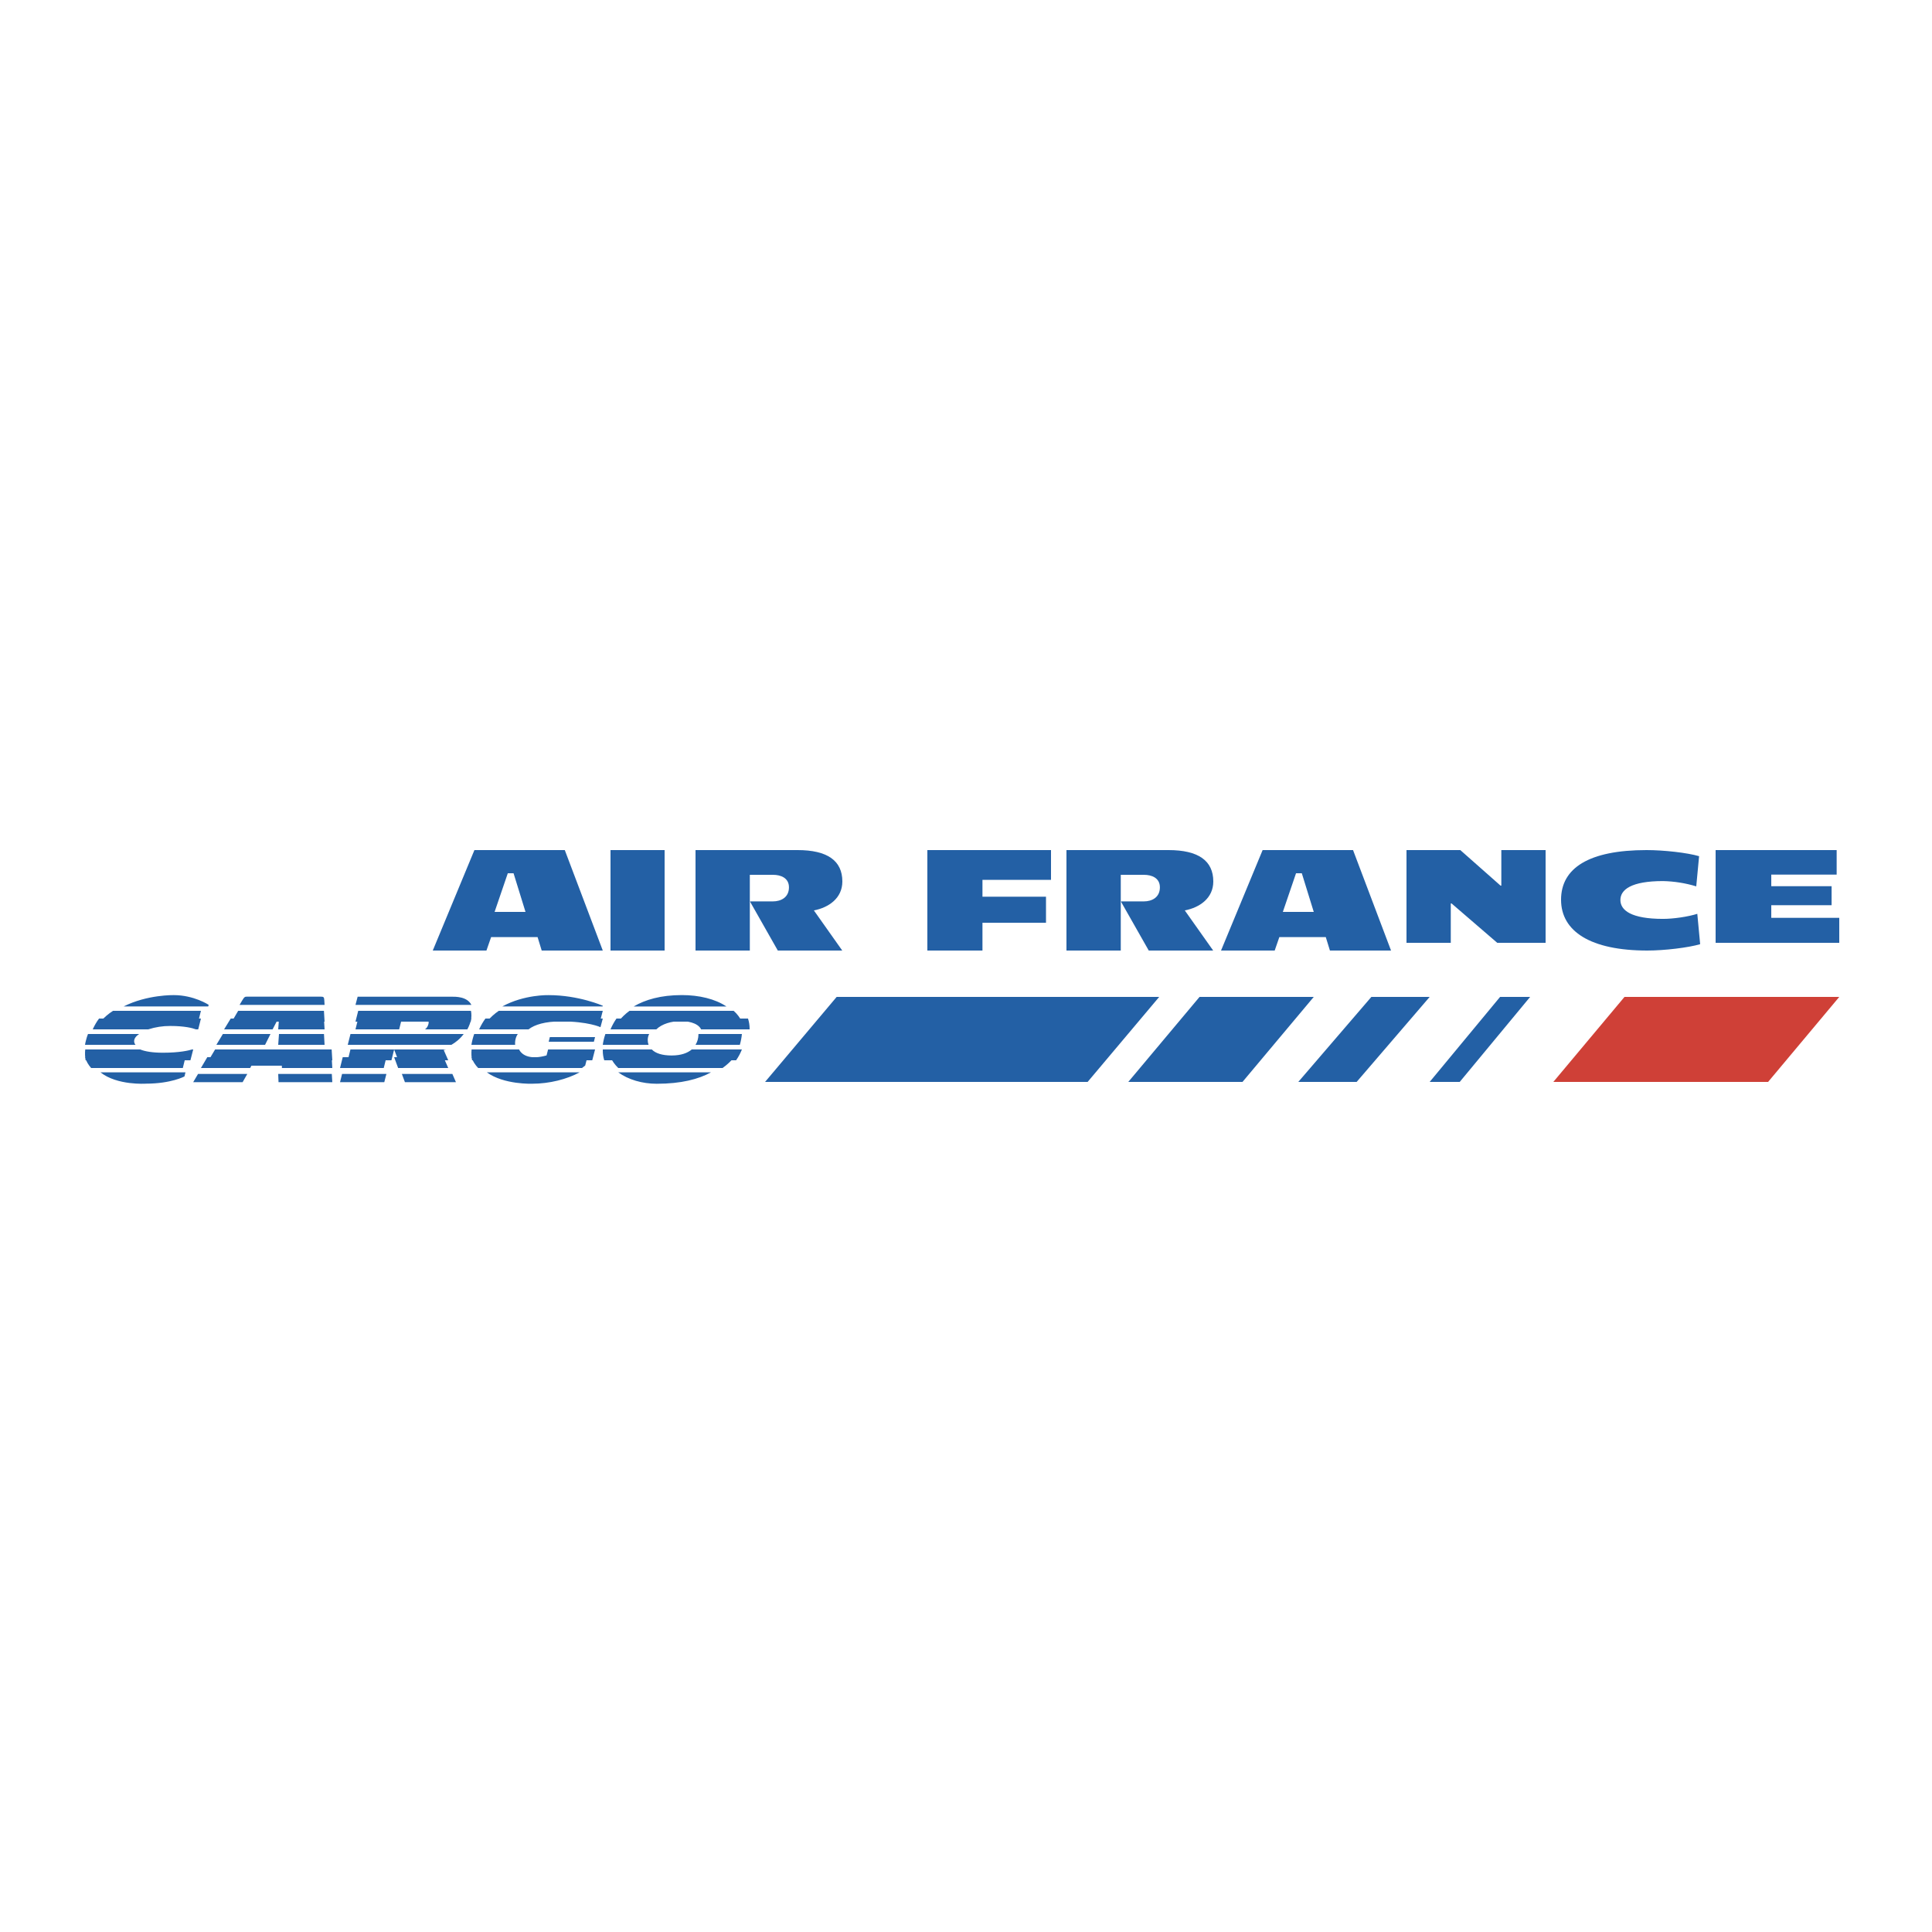
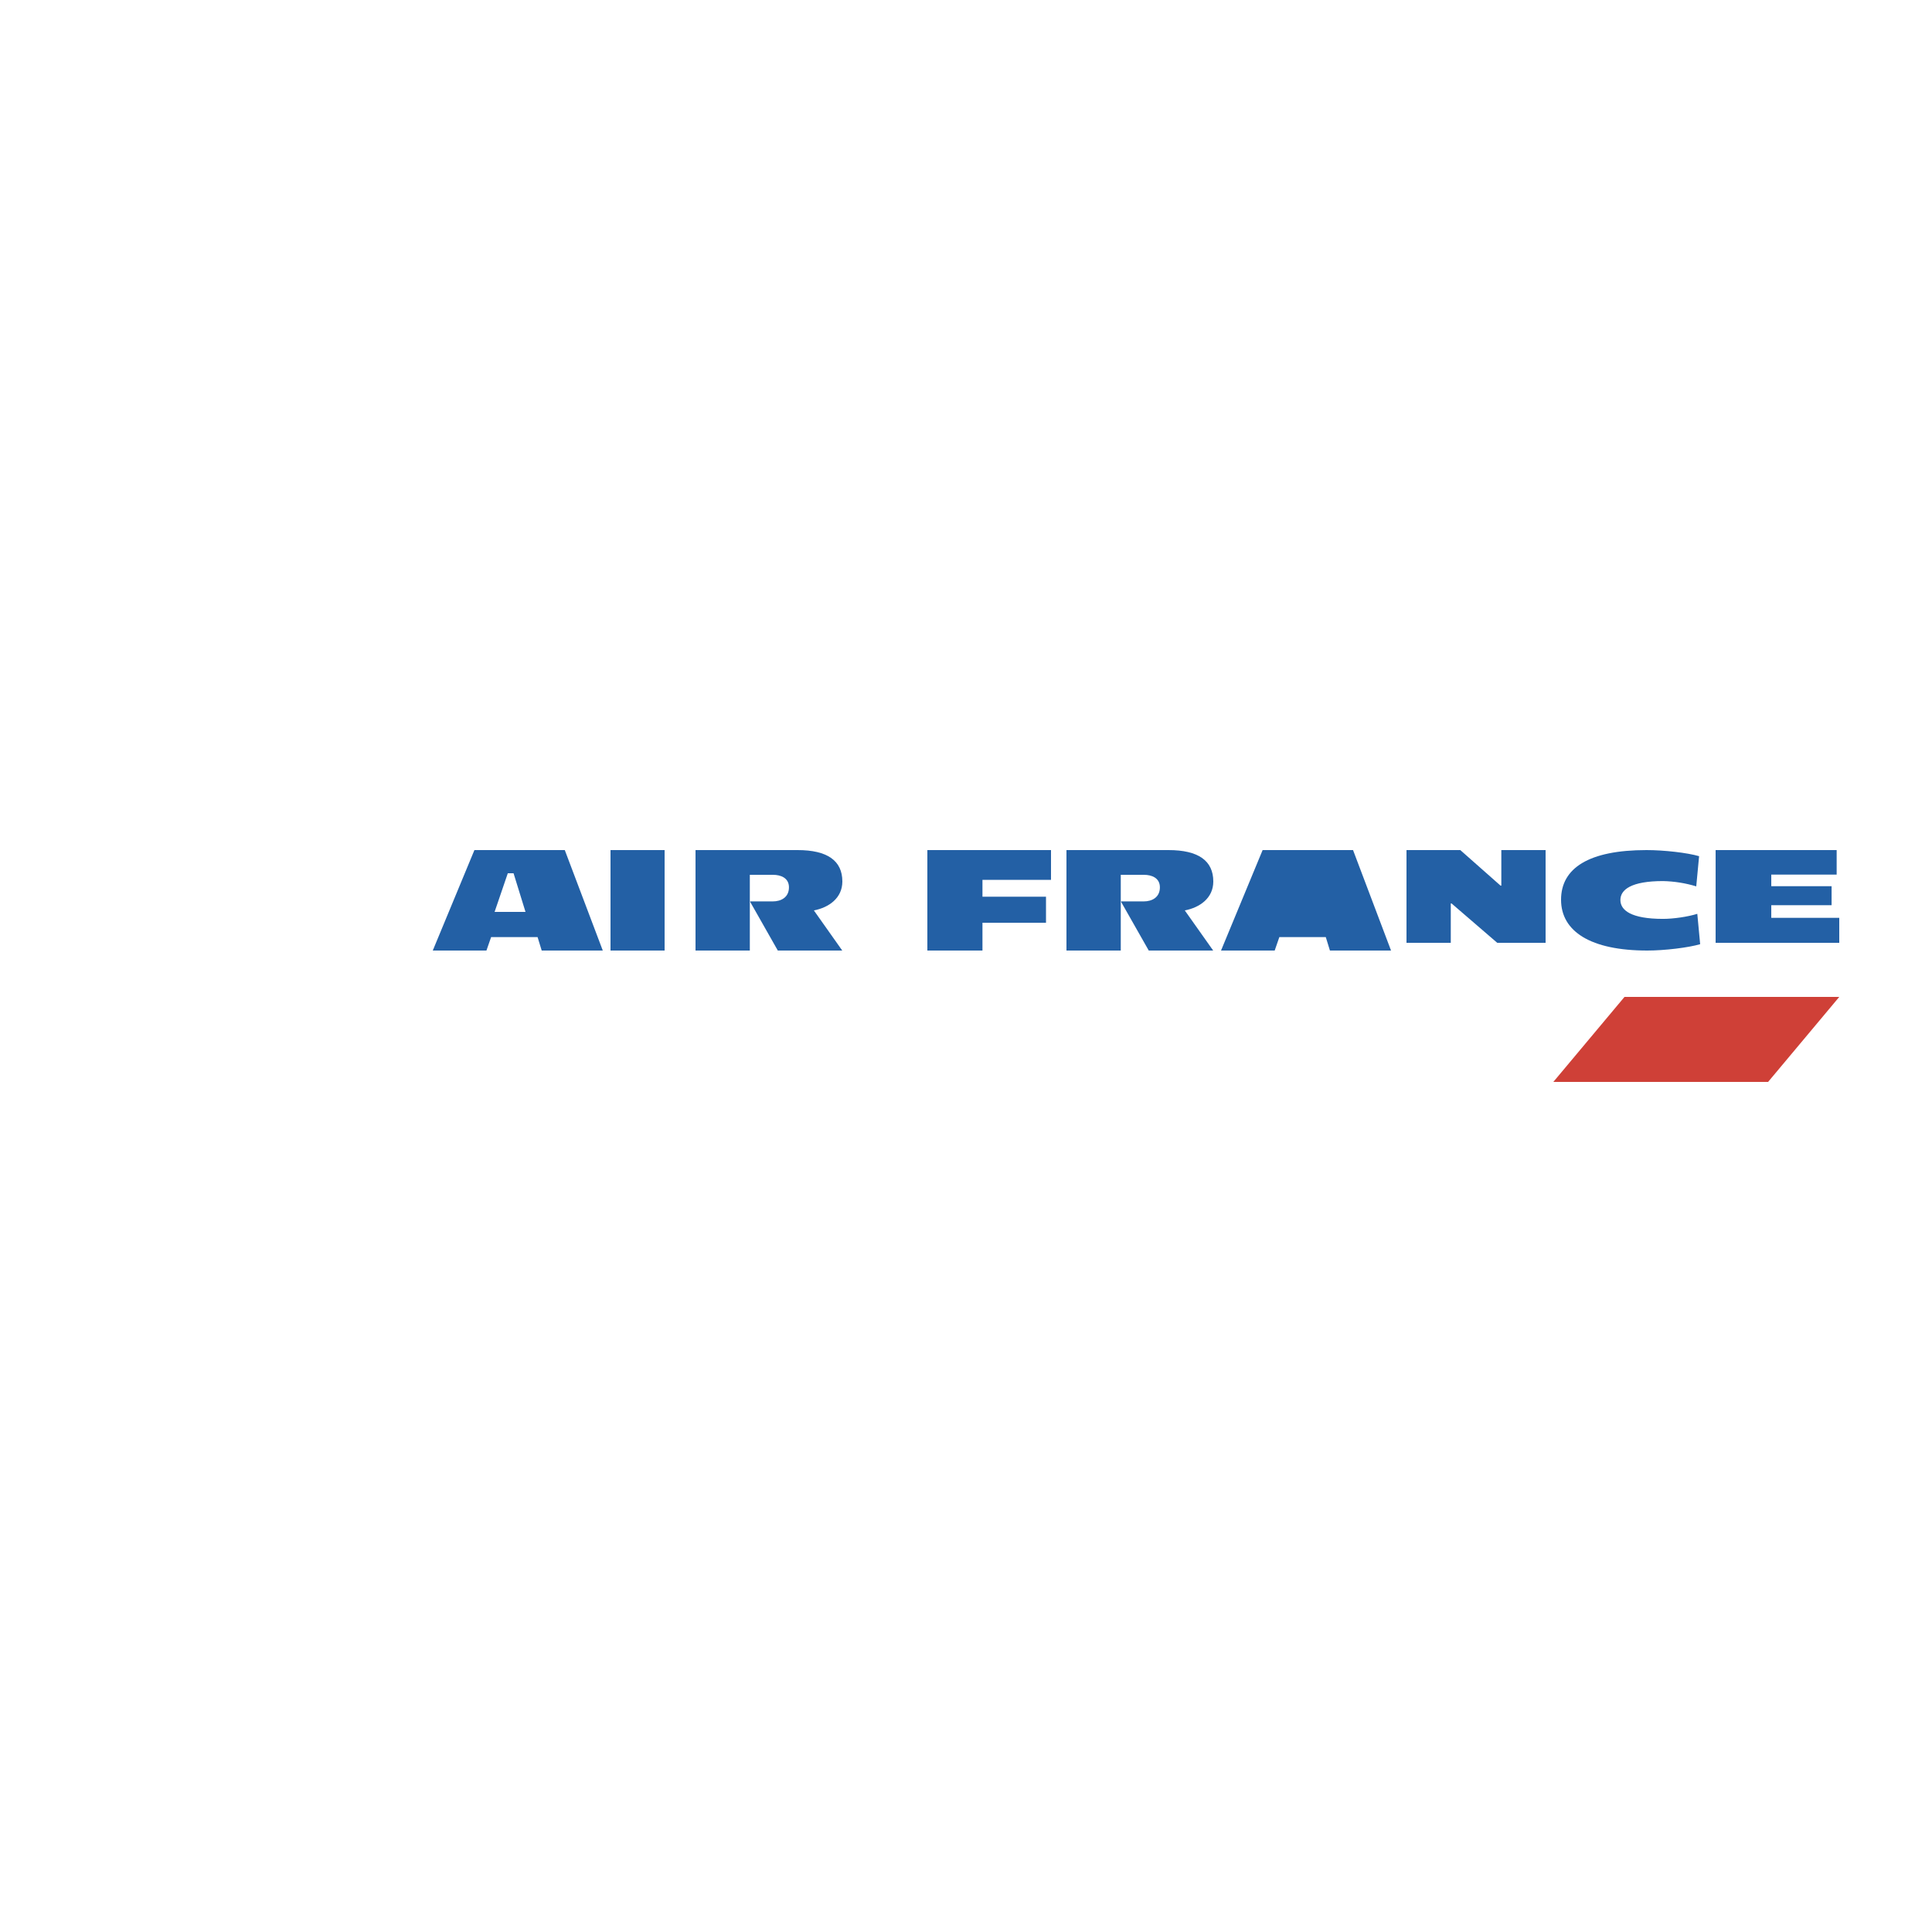
<svg xmlns="http://www.w3.org/2000/svg" width="250px" height="250px" viewBox="0 0 250 250" version="1.1">
  <title>air-france-cargo</title>
  <desc>Created with Sketch.</desc>
  <g id="Page-1" stroke="none" stroke-width="1" fill="none" fill-rule="evenodd">
    <g id="air-france-cargo">
-       <rect id="Rectangle" fill="#FFFFFF" x="0" y="0" width="250" height="250" />
      <path d="M78,123 L73.083,110 L61.389,110 L56,123 L62.946,123 L63.551,121.258 L69.562,121.258 L70.096,123 L78,123 L78,123 Z M180,123 L175.083,110 L163.383,110 L158,123 L164.945,123 L165.547,121.258 L171.556,121.258 L172.092,123 L180,123 Z" id="Shape" fill="#2360A5" fill-rule="nonzero" />
      <polygon id="Path" fill="#FFFFFF" fill-rule="nonzero" points="68 118 64 118 65.709 113 66.454 113" />
      <path d="M79,123 L86,123 L86,110 L79,110 L79,123 Z M105.317,117.809 L108.987,123 L100.648,123 L97.078,116.708 L97.078,116.641 L99.992,116.641 C101.09,116.641 102.091,116.107 102.091,114.818 C102.091,113.567 100.973,113.202 100.043,113.202 L97.027,113.202 L97.027,123 L90,123 L90,110 L103.202,110 C107.069,110 109,111.377 109,114.064 C108.998,116.209 107.266,117.43 105.317,117.809 L105.317,117.809 Z M127.13,113.853 L127.13,116.034 L135.352,116.034 L135.352,119.407 L127.13,119.407 L127.13,123 L120,123 L120,110 L136,110 L136,113.853 L127.13,113.853 Z M153.312,117.809 L156.985,123 L148.648,123 L145.075,116.708 L145.075,116.641 L147.994,116.641 C149.093,116.641 150.089,116.107 150.089,114.818 C150.089,113.567 148.975,113.202 148.04,113.202 L145.027,113.202 L145.027,123 L138,123 L138,110 L151.202,110 C155.067,110 157,111.377 157,114.064 C157,116.209 155.266,117.43 153.312,117.809 Z" id="Shape" fill="#2360A5" fill-rule="nonzero" />
-       <polygon id="Path" fill="#FFFFFF" fill-rule="nonzero" points="170 118 166 118 167.706 113 168.454 113" />
      <path d="M193.743,122 L187.83,116.905 L187.73,116.905 L187.73,122 L182,122 L182,110 L188.964,110 L194.171,114.602 L194.271,114.602 L194.271,110 L200,110 L200,122 L193.743,122 Z M213.159,123 C205.814,123 202,120.518 202,116.426 C201.998,112.333 205.595,110 213.057,110 C215.331,110 218.36,110.346 219.862,110.79 L219.494,114.695 C218.1,114.274 216.654,114.043 215.196,114.01 C211.08,114.01 209.679,115.121 209.679,116.459 C209.679,117.795 211.08,118.903 215.196,118.903 C216.552,118.903 218.425,118.626 219.63,118.249 L220,122.177 C218.495,122.623 215.399,123 213.159,123 L213.159,123 Z M222,122 L222,110 L237.663,110 L237.663,113.176 L229.202,113.176 L229.202,114.675 L237.008,114.675 L237.008,117.132 L229.202,117.132 L229.202,118.767 L238,118.767 L238,122 L222,122 L222,122 Z" id="Shape" fill="#2360A5" fill-rule="nonzero" />
      <polygon id="Path" fill="#CF4037" fill-rule="nonzero" points="228.791 140 238 129 210.209 129 201 140 228.791 140" />
-       <path d="M108.264,129 L99,140 L140.739,140 L150,129 L108.264,129 Z M194.111,129 L185,140 L188.889,140 L198,129 L194.111,129 Z M155.221,129 L146,140 L160.779,140 L170,129 L155.221,129 Z M177.454,129 L168,140 L175.55,140 L185,129 L177.454,129 Z M21.089,136.222 C19.751,136.222 18.781,136.06 18.153,135.803 L11.029,135.803 C10.978,136.267 10.995,136.739 11.078,137.197 L24.641,137.197 L25,135.803 L24.839,135.803 C24.436,135.929 23.244,136.222 21.089,136.222 Z M11.792,138.199 L23.657,138.199 L24,136.801 L11,136.801 C11.168,137.353 11.449,137.812 11.792,138.199 Z M18.875,140.225 C22.142,140.225 23.87,139.292 23.87,139.292 L24,138.761 L13,138.761 C15.164,140.48 18.875,140.225 18.875,140.225 Z M12.815,131.803 C12.5,132.222 12.229,132.688 12,133.197 L19.194,133.197 C20.117,132.902 21.07,132.755 22.026,132.76 C23.894,132.76 24.904,133.032 25.343,133.197 L25.65,133.197 L26,131.803 L12.815,131.803 L12.815,131.803 Z M16,130.234 L26.946,130.234 L27,130.024 C27,130.024 25.1,128.767 22.482,128.767 C22.482,128.767 19.038,128.695 16,130.234 Z M13,132.197 L25.652,132.197 L26,130.803 L14.616,130.803 C14.036,131.184 13.483,131.643 13,132.197 Z M11.141,134.565 C11.077,134.78 11.035,134.994 11,135.197 L17.531,135.197 C17.423,135.07 17.36,134.901 17.357,134.724 C17.357,134.387 17.598,134.07 18,133.803 L11.384,133.803 C11.286,134.049 11.204,134.304 11.141,134.565 Z M26,138.199 L32.367,138.199 L32.538,137.899 L36.468,137.899 L36.481,138.199 L43,138.199 L42.919,136.801 L26.823,136.801 L26,138.199 Z M27,137.197 L43,137.197 L42.915,135.803 L27.832,135.803 L27,137.197 Z M32,138.968 L25.626,138.968 L25,140.032 L31.395,140.032 L32,138.968 L32,138.968 Z M36.041,140.032 L43,140.032 L42.935,138.968 L36,138.968 L36.041,140.032 L36.041,140.032 Z M36,135.197 L42,135.197 L41.923,133.803 L36.1,133.803 L36,135.197 Z M36.104,131.803 L36,133.197 L42,133.197 L41.918,131.803 L36.104,131.803 L36.104,131.803 Z M36,131.803 L29.854,131.803 L29,133.197 L35.277,133.197 L36,131.803 Z M35,133.803 L28.837,133.803 L28,135.197 L34.301,135.197 L35,133.803 Z M41.54,128.968 L31.953,128.968 C31.707,128.968 31.627,128.98 31.342,129.453 L31,130.032 L42,130.032 L41.964,129.429 C41.951,129.012 41.84,128.968 41.54,128.968 L41.54,128.968 Z M41.917,130.803 L30.817,130.803 L30,132.197 L42,132.197 L41.917,130.803 L41.917,130.803 Z M51.519,138.199 L58,138.199 L57.391,136.801 L51,136.801 L51.519,138.199 Z M50,138.966 L44.264,138.966 L44,140.034 L49.726,140.034 L50,138.966 L50,138.966 Z M45.346,135.803 L45,137.197 L50.652,137.197 L51,135.803 L45.346,135.803 Z M50,136.801 L44.348,136.801 L44,138.199 L49.657,138.199 L50,136.801 L50,136.801 Z M52.397,140.034 L59,140.034 L58.535,138.966 L52,138.966 L52.397,140.034 Z M60.944,130.803 L46.352,130.803 L46,132.197 L60.921,132.197 C61.025,131.627 61.02,131.172 60.944,130.803 L60.944,130.803 Z M58.371,128.971 L46.279,128.971 L46,130.03 L61,130.03 C60.429,128.941 58.979,128.971 58.371,128.971 Z M60,133.803 L45.352,133.803 L45,135.197 L58.414,135.197 C58.94,134.898 59.516,134.453 60,133.803 Z M52,131.803 L46.343,131.803 L46,133.197 L51.652,133.197 L52,131.803 L52,131.803 Z M55,133.197 L60.477,133.197 C60.691,132.802 60.872,132.339 61,131.803 L55.202,131.803 C55.399,131.938 55.523,132.156 55.44,132.513 C55.367,132.803 55.21,133.048 55,133.197 L55,133.197 Z M51,135.803 L51.528,137.197 L58,137.197 L57.414,135.865 C57.414,135.865 57.526,135.851 57.711,135.803 L51,135.803 L51,135.803 Z M71,134.802 L76.848,134.802 L77,134.198 L71.15,134.198 L71,134.802 Z M68.871,140.233 C71.095,140.233 73.355,139.657 75,138.763 L63,138.763 C65.224,140.377 68.871,140.233 68.871,140.233 Z M61.871,138.197 L75.312,138.197 C75.453,138.098 75.591,137.992 75.724,137.88 L76,136.803 L61,136.803 C61.194,137.351 61.497,137.81 61.871,138.197 L61.871,138.197 Z M70.724,136.571 C68.756,137.135 67.583,136.639 67.171,135.803 L61.023,135.803 C60.977,136.319 61.002,136.774 61.089,137.197 L76.637,137.197 L77,135.803 L70.921,135.803 L70.724,136.571 L70.724,136.571 Z M65,130.233 L77.974,130.233 L78,130.14 C78,130.14 74.891,128.769 70.99,128.769 C70.993,128.769 67.841,128.673 65,130.233 Z M63,132.197 L77.632,132.197 L78,130.803 L64.533,130.803 C63.983,131.184 63.464,131.643 63,132.197 Z M61.359,133.803 C61.2,134.251 61.079,134.718 61,135.197 L66.661,135.197 C66.613,134.695 66.736,134.191 67,133.803 L61.359,133.803 L61.359,133.803 Z M77.701,132.916 L78,131.803 L62.81,131.803 C62.505,132.222 62.233,132.688 62,133.197 L68.398,133.197 C69.191,132.583 70.545,132.168 72.603,132.168 C76.112,132.168 77.701,132.916 77.701,132.916 L77.701,132.916 Z M92,138.762 L80,138.762 C81.31,139.716 83.123,140.238 84.981,140.238 C88.152,140.238 90.402,139.641 92,138.762 L92,138.762 Z M86.905,136.579 C85.692,136.579 84.825,136.3 84.349,135.803 L78.003,135.803 L78,135.958 C78,136.397 78.066,136.81 78.189,137.197 L95.254,137.197 C95.552,136.77 95.803,136.301 96,135.803 L89.508,135.803 C88.979,136.25 88.157,136.579 86.905,136.579 L86.905,136.579 Z M83.816,134.579 C83.816,134.298 83.881,134.04 84,133.803 L78.335,133.803 C78.159,134.312 78.055,134.792 78,135.197 L83.922,135.197 C83.852,135.002 83.816,134.792 83.816,134.579 Z M80.002,138.199 L93.498,138.199 C94.11,137.764 94.606,137.29 95,136.801 L79,136.801 C79.234,137.323 79.58,137.791 80.002,138.199 Z M82,130.237 L94,130.237 C92.537,129.258 90.461,128.763 88.232,128.763 C85.501,128.763 83.484,129.361 82,130.237 L82,130.237 Z M80,132.197 L96,132.197 C95.731,131.653 95.369,131.178 94.937,130.803 L81.451,130.803 C80.92,131.195 80.433,131.664 80,132.197 L80,132.197 Z M90.378,133.877 C90.372,134.357 90.24,134.821 90,135.197 L95.737,135.197 C95.889,134.663 95.966,134.184 96,133.803 L90.375,133.803 L90.378,133.877 L90.378,133.877 Z M96.795,131.803 L79.769,131.803 C79.469,132.234 79.211,132.702 79,133.197 L84.933,133.197 C85.628,132.507 86.87,132.126 88.136,132.126 C88.767,132.126 90.273,132.276 90.723,133.197 L97,133.197 L97,133.117 C97,132.649 96.924,132.21 96.795,131.803 L96.795,131.803 Z" id="Shape" fill="#2360A5" fill-rule="nonzero" />
    </g>
  </g>
</svg>